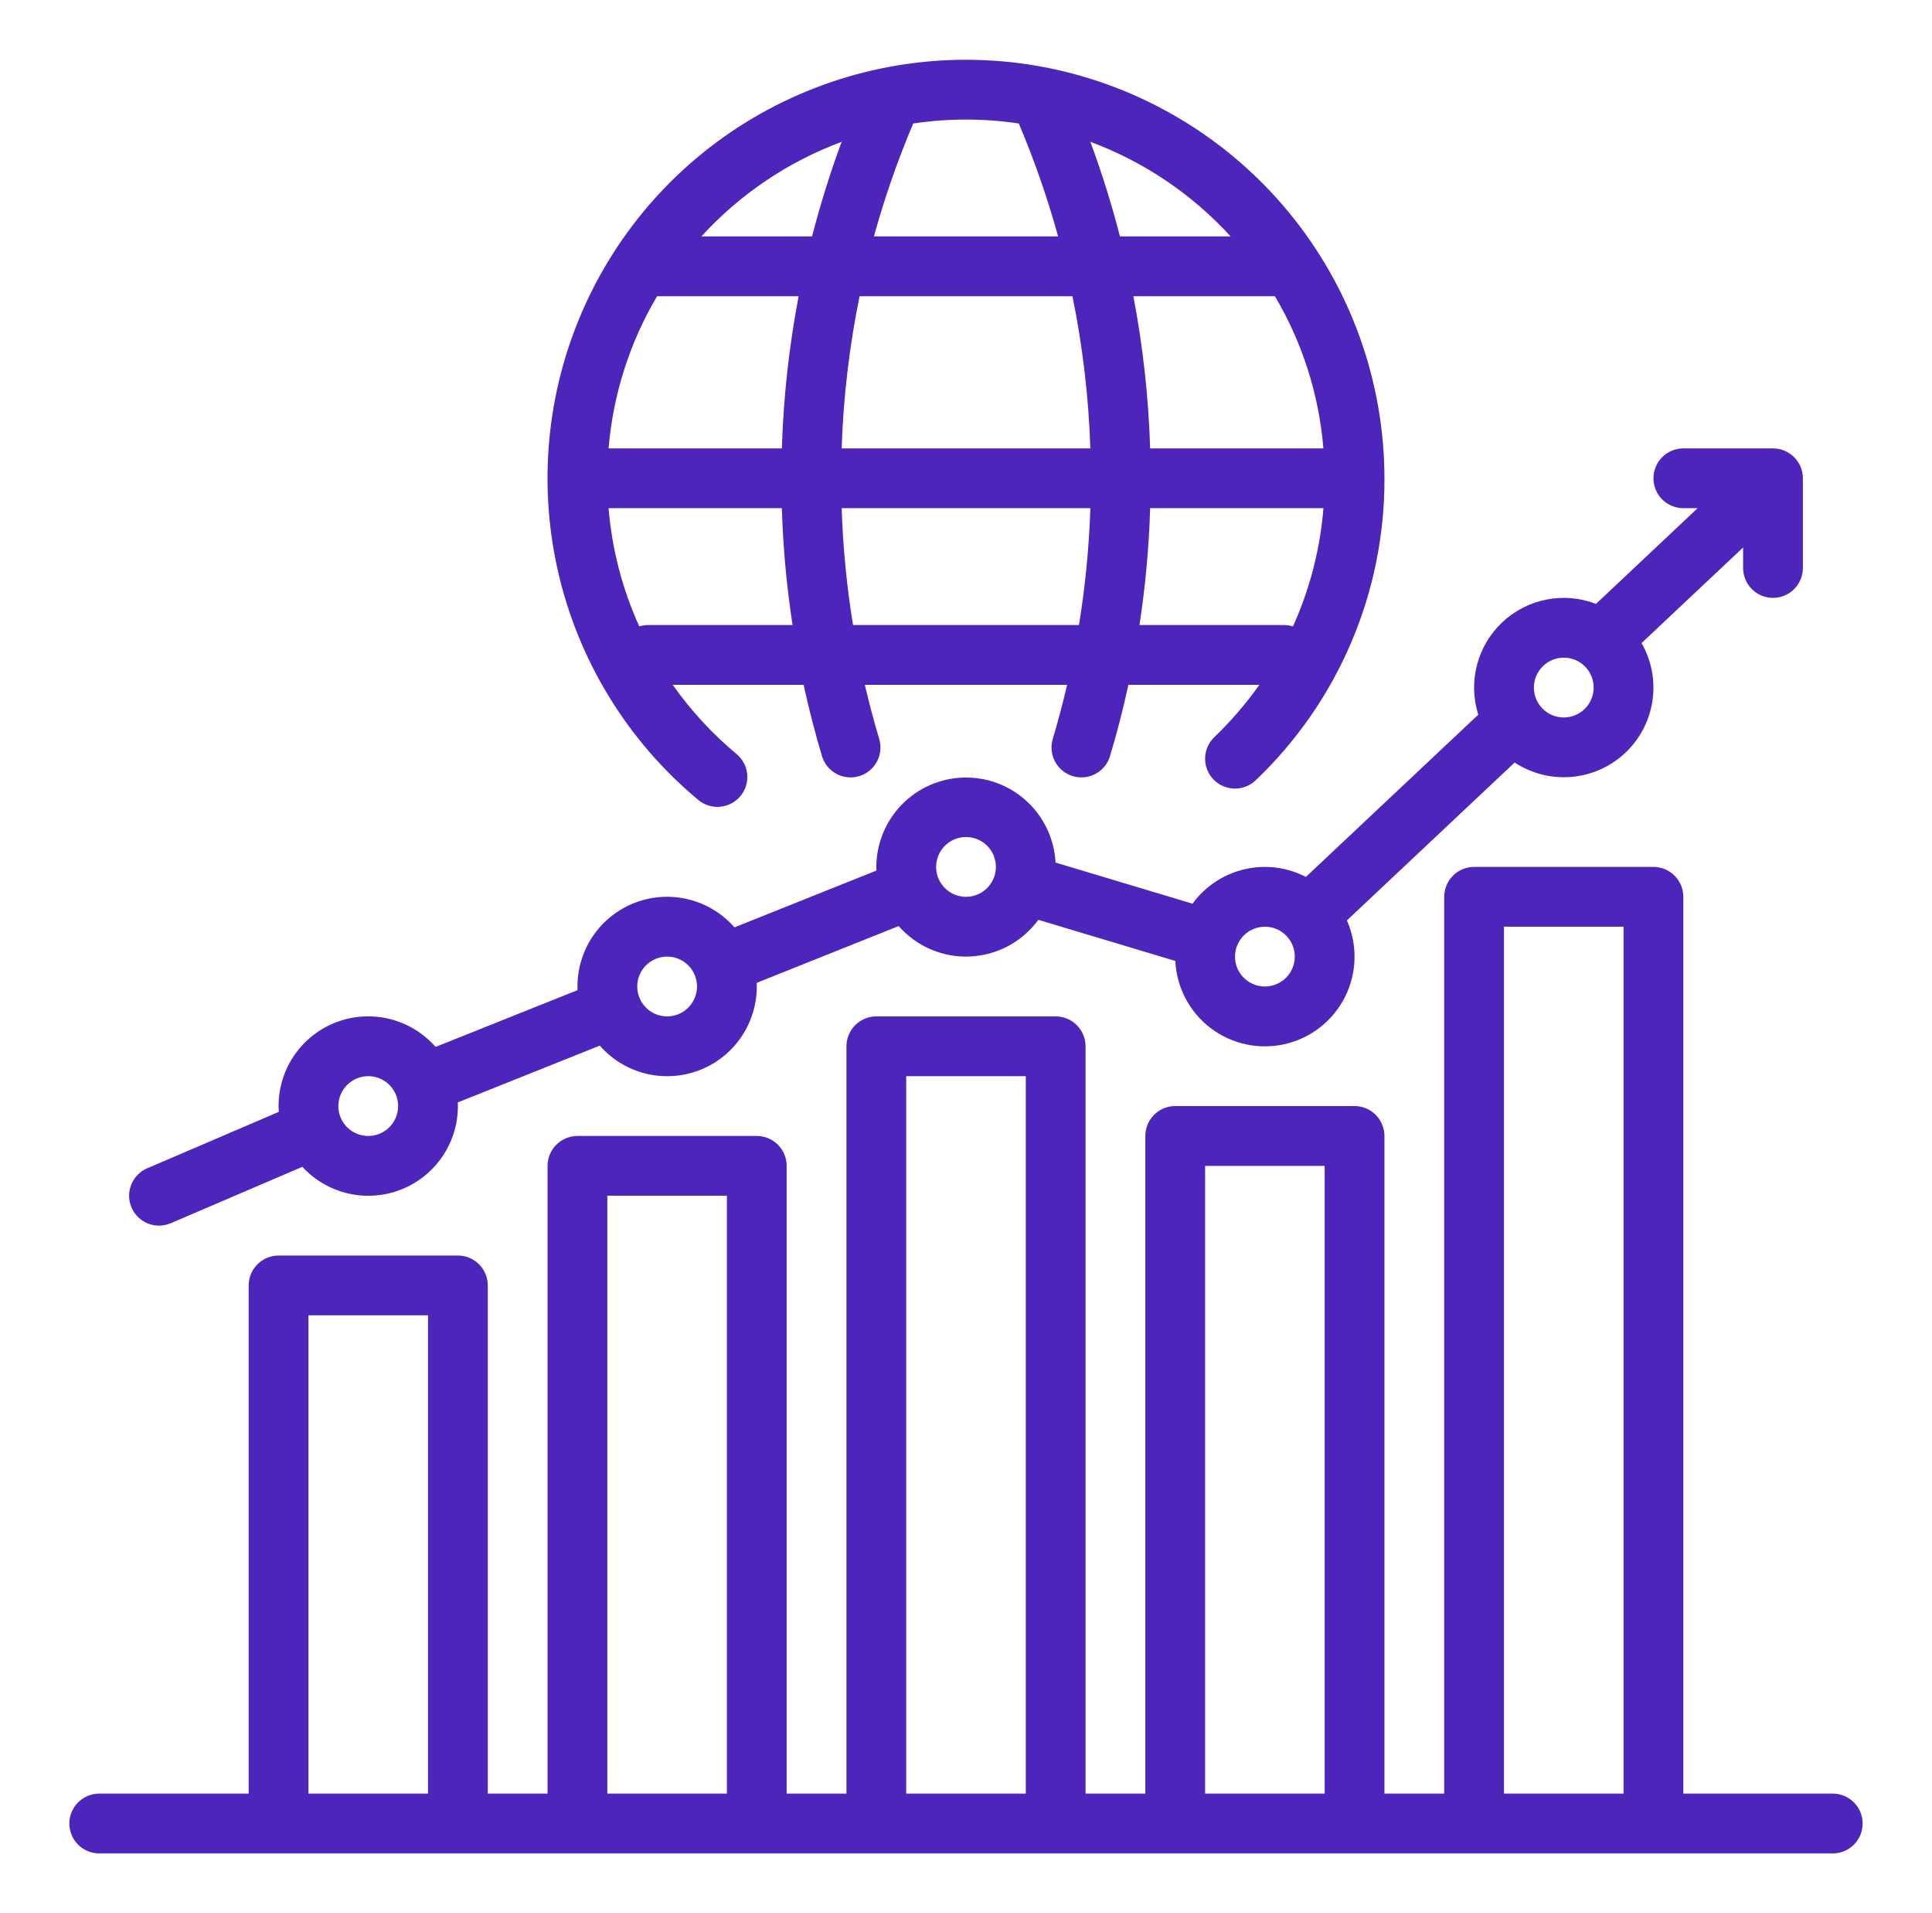
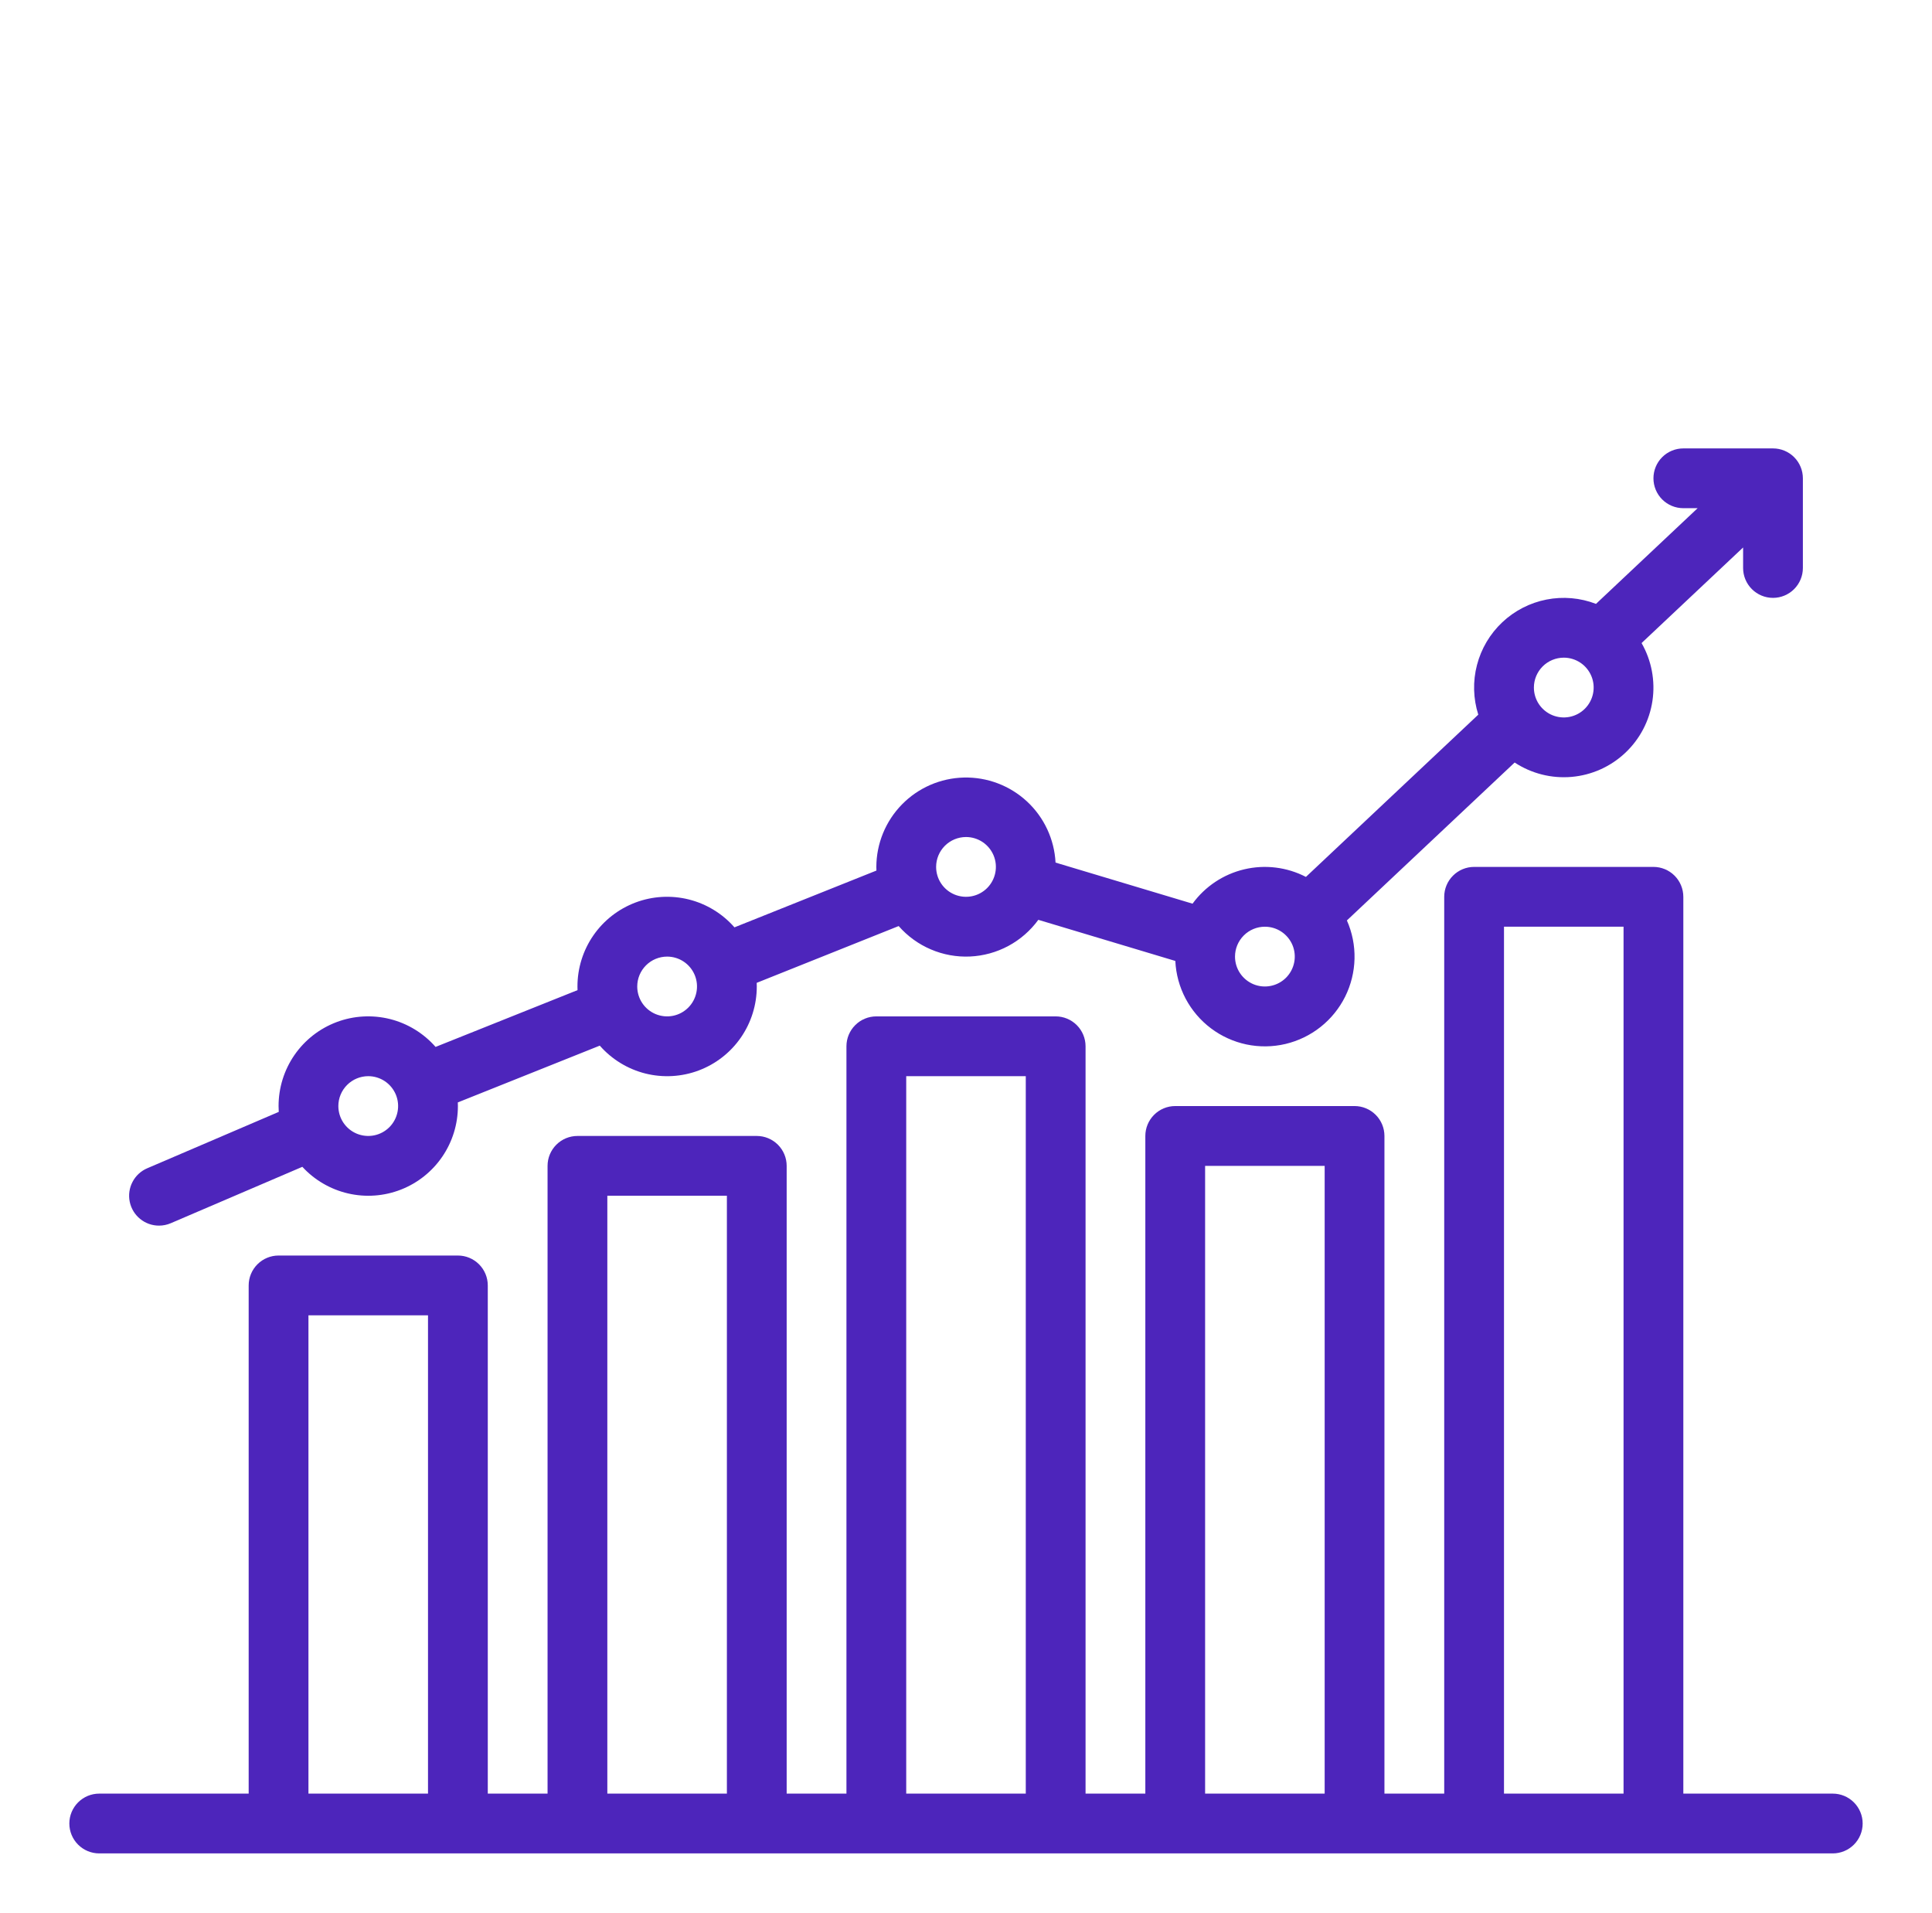
<svg xmlns="http://www.w3.org/2000/svg" width="101" height="100" viewBox="0 0 101 100" fill="none">
  <path d="M95.812 93.75H88V46.875C88 46.461 87.835 46.063 87.542 45.77C87.249 45.477 86.852 45.312 86.438 45.312H77.062C76.648 45.312 76.251 45.477 75.958 45.77C75.665 46.063 75.5 46.461 75.5 46.875V93.75H72.375V59.375C72.375 58.961 72.21 58.563 71.917 58.27C71.624 57.977 71.227 57.812 70.812 57.812H61.438C61.023 57.812 60.626 57.977 60.333 58.27C60.04 58.563 59.875 58.961 59.875 59.375V93.75H56.75V54.688C56.75 54.273 56.585 53.876 56.292 53.583C55.999 53.29 55.602 53.125 55.188 53.125H45.812C45.398 53.125 45.001 53.29 44.708 53.583C44.415 53.876 44.25 54.273 44.25 54.688V93.75H41.125V60.938C41.125 60.523 40.96 60.126 40.667 59.833C40.374 59.54 39.977 59.375 39.562 59.375H30.188C29.773 59.375 29.376 59.54 29.083 59.833C28.79 60.126 28.625 60.523 28.625 60.938V93.75H25.5V67.188C25.5 66.773 25.335 66.376 25.042 66.083C24.749 65.79 24.352 65.625 23.938 65.625H14.562C14.148 65.625 13.751 65.79 13.458 66.083C13.165 66.376 13 66.773 13 67.188V93.75H5.188C4.773 93.75 4.376 93.915 4.083 94.208C3.79 94.501 3.625 94.898 3.625 95.312C3.625 95.727 3.79 96.124 4.083 96.417C4.376 96.71 4.773 96.875 5.188 96.875H95.812C96.227 96.875 96.624 96.71 96.917 96.417C97.21 96.124 97.375 95.727 97.375 95.312C97.375 94.898 97.21 94.501 96.917 94.208C96.624 93.915 96.227 93.75 95.812 93.75ZM16.125 93.75V68.75H22.375V93.75H16.125ZM31.75 93.75V62.5H38V93.75H31.75ZM47.375 93.75V56.25H53.625V93.75H47.375ZM63 93.75V60.938H69.25V93.75H63ZM78.625 93.75V48.438H84.875V93.75H78.625Z" fill="#4D25BB" />
  <path d="M8.313 64.062C8.524 64.062 8.733 64.019 8.927 63.936L15.806 60.988C16.444 61.682 17.278 62.167 18.197 62.38C19.116 62.593 20.078 62.523 20.957 62.18C21.836 61.837 22.59 61.236 23.122 60.457C23.654 59.678 23.938 58.756 23.938 57.812C23.938 57.749 23.935 57.685 23.933 57.622L31.355 54.654C31.983 55.37 32.815 55.879 33.739 56.111C34.664 56.342 35.637 56.287 36.529 55.951C37.421 55.615 38.19 55.015 38.731 54.231C39.273 53.447 39.563 52.516 39.563 51.562C39.563 51.499 39.56 51.435 39.558 51.372L46.98 48.404C47.442 48.931 48.017 49.349 48.663 49.624C49.308 49.9 50.007 50.027 50.708 49.996C51.409 49.964 52.094 49.776 52.713 49.444C53.331 49.112 53.867 48.645 54.281 48.078L61.443 50.227C61.475 50.914 61.659 51.586 61.98 52.195C62.302 52.803 62.754 53.334 63.304 53.748C63.853 54.162 64.488 54.45 65.161 54.592C65.835 54.733 66.531 54.725 67.201 54.567C67.871 54.408 68.498 54.105 69.037 53.677C69.577 53.249 70.015 52.708 70.322 52.092C70.628 51.475 70.795 50.799 70.811 50.111C70.827 49.423 70.691 48.74 70.412 48.11L79.182 39.856C80.062 40.434 81.111 40.699 82.16 40.607C83.209 40.516 84.196 40.074 84.963 39.352C85.73 38.63 86.231 37.672 86.386 36.63C86.541 35.589 86.34 34.525 85.817 33.612L91.125 28.616V29.688C91.125 30.102 91.29 30.499 91.583 30.792C91.876 31.085 92.273 31.25 92.688 31.25C93.102 31.25 93.499 31.085 93.792 30.792C94.085 30.499 94.25 30.102 94.25 29.688V25C94.25 24.586 94.085 24.188 93.792 23.895C93.499 23.602 93.102 23.438 92.688 23.438H88C87.586 23.438 87.188 23.602 86.895 23.895C86.602 24.188 86.438 24.586 86.438 25C86.438 25.414 86.602 25.812 86.895 26.105C87.188 26.398 87.586 26.562 88 26.562H88.748L83.434 31.564C82.61 31.246 81.713 31.168 80.847 31.338C79.98 31.508 79.179 31.919 78.537 32.524C77.894 33.129 77.435 33.903 77.213 34.758C76.99 35.612 77.014 36.512 77.281 37.354L68.27 45.835C67.278 45.322 66.135 45.181 65.048 45.438C63.961 45.694 63.001 46.332 62.343 47.234L55.181 45.086C55.118 43.867 54.582 42.72 53.687 41.89C52.791 41.06 51.607 40.612 50.387 40.641C49.166 40.671 48.005 41.175 47.151 42.048C46.297 42.92 45.816 44.092 45.813 45.312C45.813 45.376 45.815 45.44 45.818 45.503L38.396 48.471C37.767 47.755 36.936 47.246 36.011 47.014C35.086 46.783 34.113 46.838 33.221 47.174C32.329 47.51 31.561 48.11 31.019 48.894C30.477 49.678 30.187 50.609 30.188 51.562C30.188 51.626 30.19 51.69 30.192 51.753L22.771 54.721C22.142 54.005 21.311 53.496 20.386 53.264C19.461 53.033 18.488 53.088 17.596 53.424C16.704 53.76 15.936 54.36 15.394 55.144C14.852 55.928 14.562 56.859 14.563 57.812C14.563 57.915 14.567 58.016 14.573 58.117L7.697 61.064C7.366 61.205 7.094 61.457 6.928 61.776C6.761 62.095 6.709 62.462 6.782 62.814C6.854 63.167 7.046 63.483 7.325 63.711C7.604 63.938 7.953 64.063 8.313 64.062ZM81.75 34.375C82.059 34.375 82.361 34.467 82.618 34.638C82.875 34.81 83.075 35.054 83.194 35.34C83.312 35.625 83.343 35.939 83.282 36.242C83.222 36.545 83.073 36.824 82.855 37.042C82.636 37.261 82.358 37.41 82.055 37.47C81.752 37.53 81.438 37.499 81.152 37.381C80.867 37.263 80.623 37.062 80.451 36.806C80.279 36.549 80.188 36.246 80.188 35.938C80.188 35.523 80.353 35.126 80.646 34.833C80.939 34.54 81.336 34.376 81.75 34.375ZM66.125 48.438C66.434 48.438 66.736 48.529 66.993 48.701C67.25 48.873 67.45 49.117 67.569 49.402C67.687 49.688 67.718 50.002 67.657 50.305C67.597 50.608 67.448 50.886 67.23 51.105C67.011 51.323 66.733 51.472 66.43 51.532C66.127 51.593 65.813 51.562 65.527 51.444C65.242 51.325 64.998 51.125 64.826 50.868C64.654 50.611 64.563 50.309 64.563 50C64.563 49.586 64.728 49.189 65.021 48.896C65.314 48.603 65.711 48.438 66.125 48.438ZM50.5 43.75C50.809 43.75 51.111 43.842 51.368 44.013C51.625 44.185 51.825 44.429 51.944 44.715C52.062 45 52.093 45.314 52.032 45.617C51.972 45.92 51.823 46.199 51.605 46.417C51.386 46.636 51.108 46.785 50.805 46.845C50.502 46.905 50.188 46.874 49.902 46.756C49.617 46.638 49.373 46.438 49.201 46.181C49.029 45.924 48.938 45.621 48.938 45.312C48.938 44.898 49.103 44.501 49.396 44.208C49.689 43.915 50.086 43.751 50.5 43.75ZM34.875 50C35.184 50 35.486 50.092 35.743 50.263C36 50.435 36.2 50.679 36.319 50.965C36.437 51.25 36.468 51.564 36.407 51.867C36.347 52.17 36.198 52.449 35.98 52.667C35.761 52.886 35.483 53.035 35.18 53.095C34.877 53.155 34.563 53.124 34.277 53.006C33.992 52.888 33.748 52.688 33.576 52.431C33.404 52.174 33.313 51.871 33.313 51.562C33.313 51.148 33.478 50.751 33.771 50.458C34.064 50.165 34.461 50.001 34.875 50ZM19.25 56.25C19.559 56.25 19.861 56.342 20.118 56.513C20.375 56.685 20.575 56.929 20.694 57.215C20.812 57.5 20.843 57.814 20.782 58.117C20.722 58.42 20.573 58.699 20.355 58.917C20.136 59.136 19.858 59.285 19.555 59.345C19.252 59.405 18.938 59.374 18.652 59.256C18.367 59.138 18.123 58.938 17.951 58.681C17.779 58.424 17.688 58.121 17.688 57.812C17.688 57.398 17.853 57.001 18.146 56.708C18.439 56.415 18.836 56.251 19.25 56.25Z" fill="#4D25BB" />
-   <path d="M36.521 41.826C36.84 42.086 37.249 42.208 37.658 42.168C38.067 42.128 38.444 41.928 38.707 41.612C38.97 41.296 39.098 40.889 39.063 40.48C39.027 40.07 38.832 39.691 38.519 39.424C37.248 38.367 36.121 37.147 35.168 35.795H42.011C42.283 37.042 42.601 38.28 42.967 39.51C43.025 39.708 43.121 39.892 43.25 40.052C43.38 40.213 43.539 40.346 43.72 40.444C43.901 40.542 44.1 40.604 44.305 40.625C44.51 40.647 44.717 40.627 44.914 40.568C45.111 40.509 45.295 40.412 45.455 40.282C45.614 40.151 45.746 39.991 45.844 39.809C45.941 39.628 46.001 39.429 46.021 39.224C46.041 39.019 46.021 38.812 45.961 38.615C45.681 37.681 45.432 36.741 45.213 35.795H55.786C55.566 36.74 55.316 37.68 55.039 38.615C54.979 38.812 54.958 39.019 54.978 39.224C54.998 39.429 55.059 39.628 55.156 39.809C55.253 39.991 55.385 40.151 55.545 40.282C55.705 40.412 55.888 40.509 56.086 40.568C56.283 40.627 56.49 40.647 56.695 40.625C56.9 40.604 57.098 40.542 57.279 40.444C57.46 40.346 57.62 40.213 57.749 40.052C57.879 39.892 57.975 39.708 58.033 39.51C58.4 38.281 58.719 37.043 58.989 35.795H65.837C65.14 36.779 64.351 37.695 63.48 38.53C63.181 38.817 63.009 39.211 63 39.625C62.992 40.039 63.148 40.44 63.435 40.739C63.722 41.038 64.116 41.211 64.53 41.219C64.945 41.228 65.345 41.072 65.644 40.785C67.781 38.75 69.48 36.3 70.637 33.586C71.794 30.872 72.386 27.951 72.375 25C72.368 19.931 70.604 15.021 67.383 11.106C64.162 7.192 59.684 4.516 54.711 3.533C54.669 3.523 54.627 3.515 54.585 3.509C49.82 2.603 44.89 3.306 40.568 5.508C36.247 7.709 32.78 11.284 30.712 15.671C28.643 20.058 28.092 25.008 29.143 29.742C30.195 34.477 32.79 38.727 36.521 41.826ZM33.881 32.67C33.724 32.67 33.568 32.694 33.419 32.74C32.534 30.788 31.991 28.698 31.815 26.562H40.873C40.936 28.608 41.122 30.648 41.432 32.67H33.881ZM34.351 15.483H41.75C41.249 18.107 40.956 20.767 40.874 23.438H31.816C32.048 20.628 32.915 17.908 34.351 15.483ZM69.184 23.438H60.127C60.044 20.767 59.751 18.107 59.25 15.483H66.649C68.086 17.908 68.952 20.628 69.184 23.438ZM57.001 23.438H44C44.088 20.764 44.401 18.103 44.937 15.483H56.065C56.599 18.103 56.913 20.764 57.001 23.438ZM44.595 32.67C44.265 30.649 44.066 28.609 44 26.562H57.001C56.934 28.609 56.735 30.649 56.405 32.67H44.595ZM67.119 32.67H59.569C59.878 30.648 60.065 28.608 60.127 26.562H69.186C69.014 28.699 68.475 30.79 67.591 32.743C67.438 32.695 67.279 32.67 67.119 32.67ZM64.335 12.358H58.548C58.118 10.684 57.602 9.034 57.002 7.413C59.805 8.455 62.318 10.15 64.335 12.358ZM53.26 6.454C54.074 8.374 54.761 10.347 55.315 12.358H45.686C46.241 10.347 46.927 8.374 47.741 6.454C49.571 6.182 51.431 6.182 53.261 6.454H53.26ZM43.999 7.413C43.399 9.034 42.883 10.684 42.452 12.358H36.665C38.682 10.15 41.196 8.455 43.999 7.413Z" fill="#4D25BB" />
</svg>